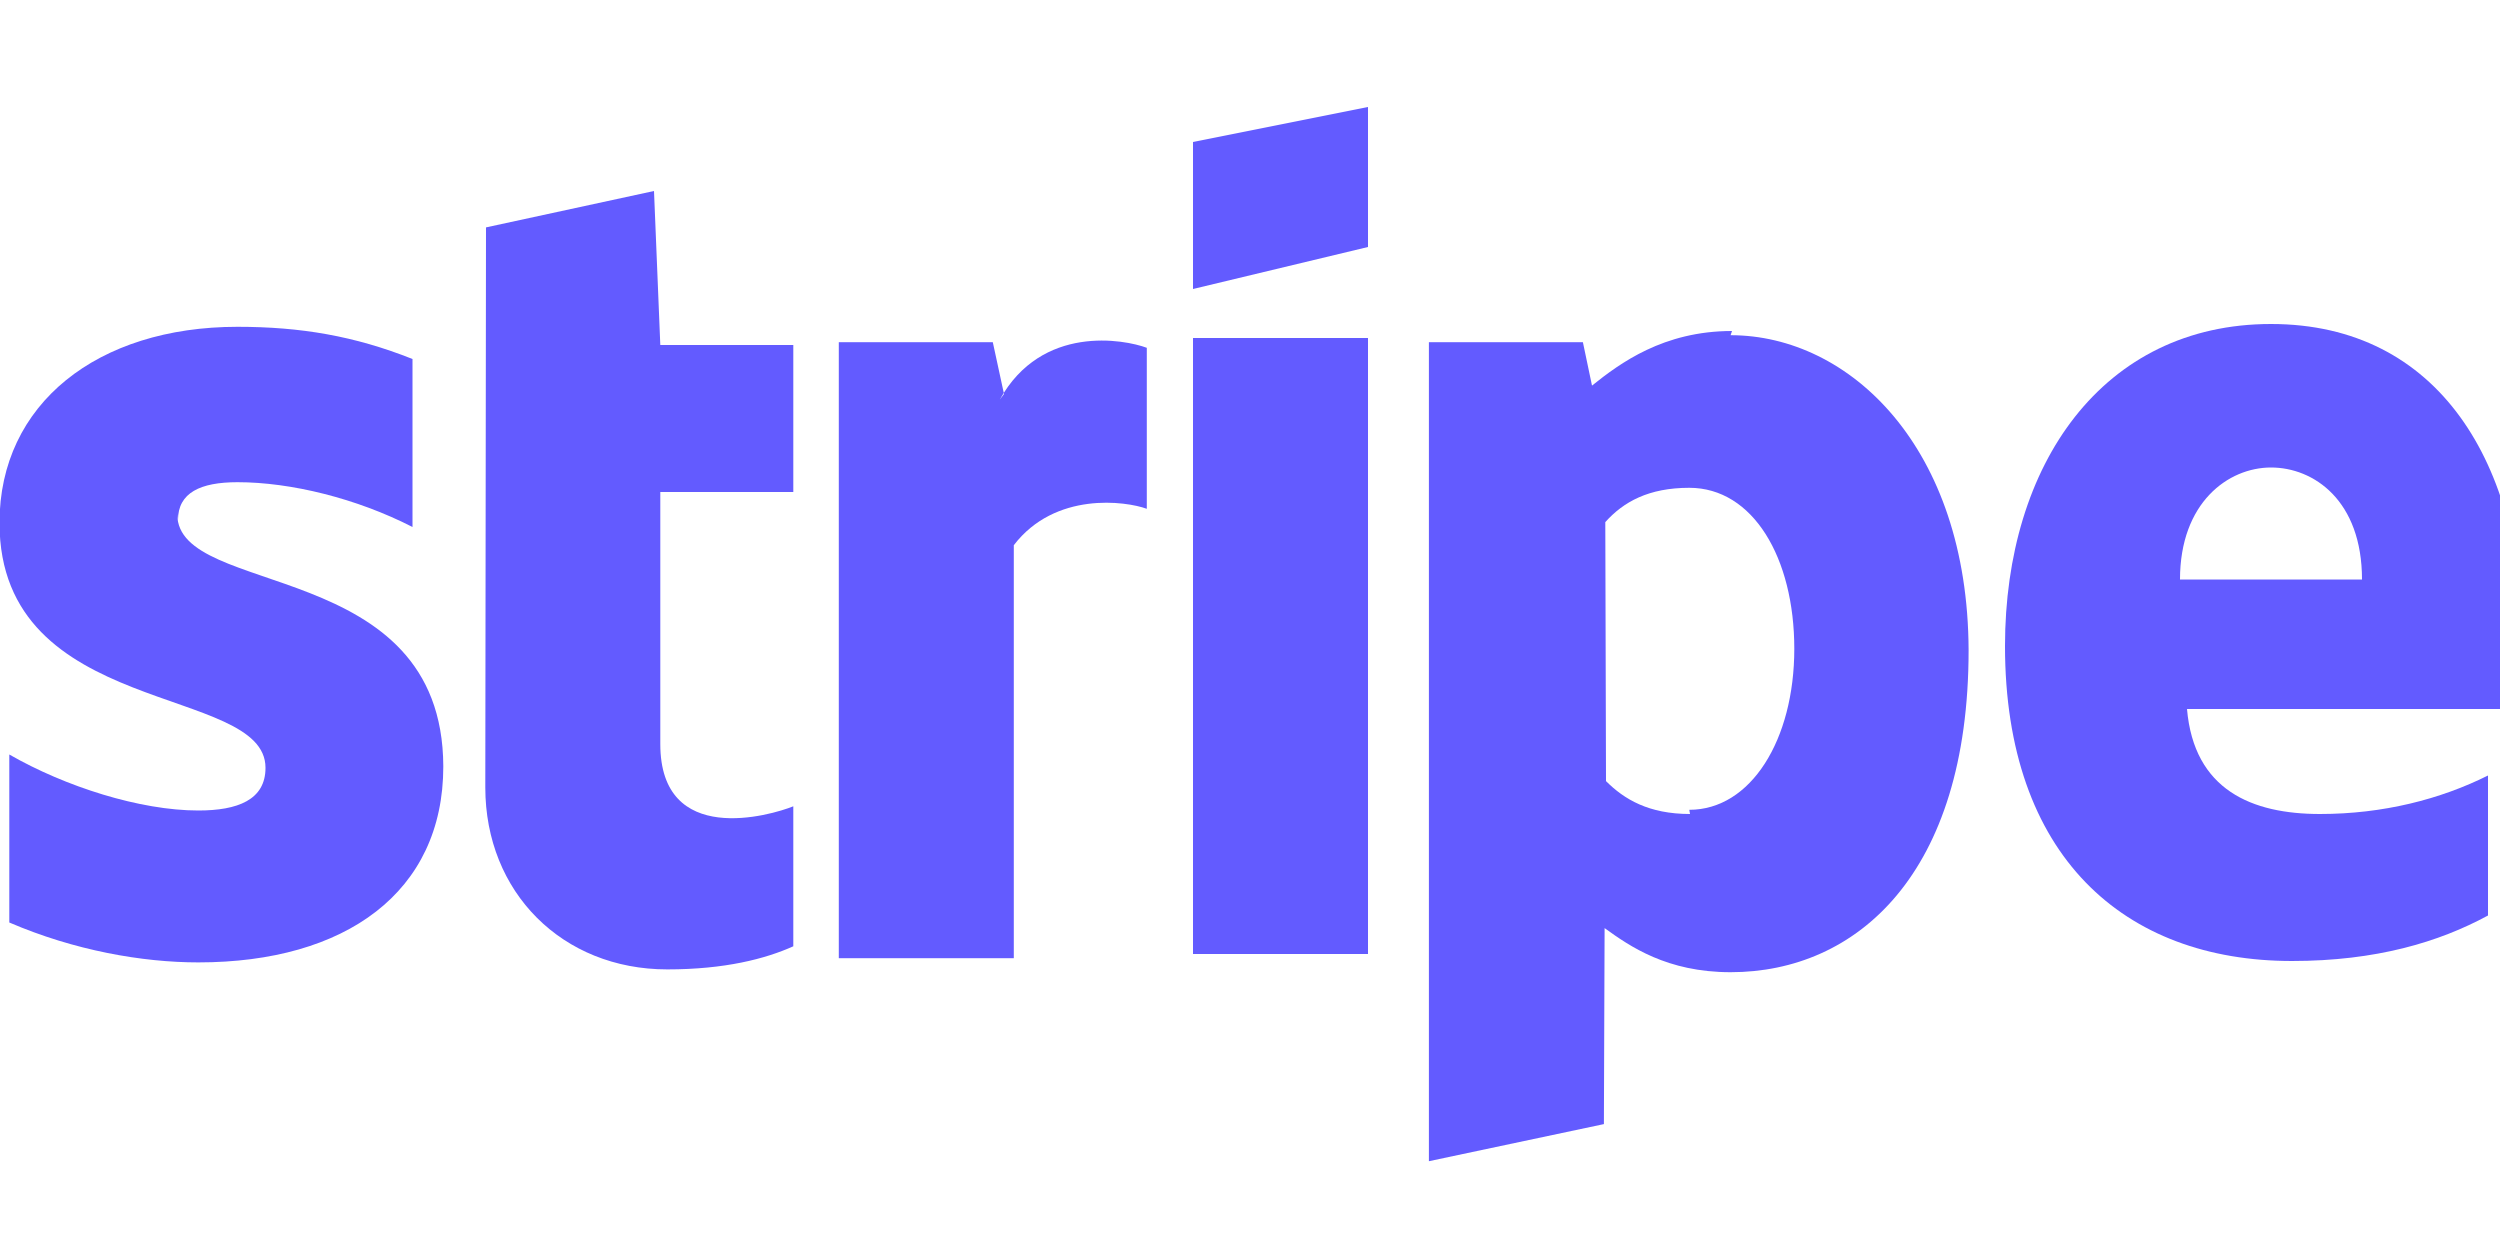
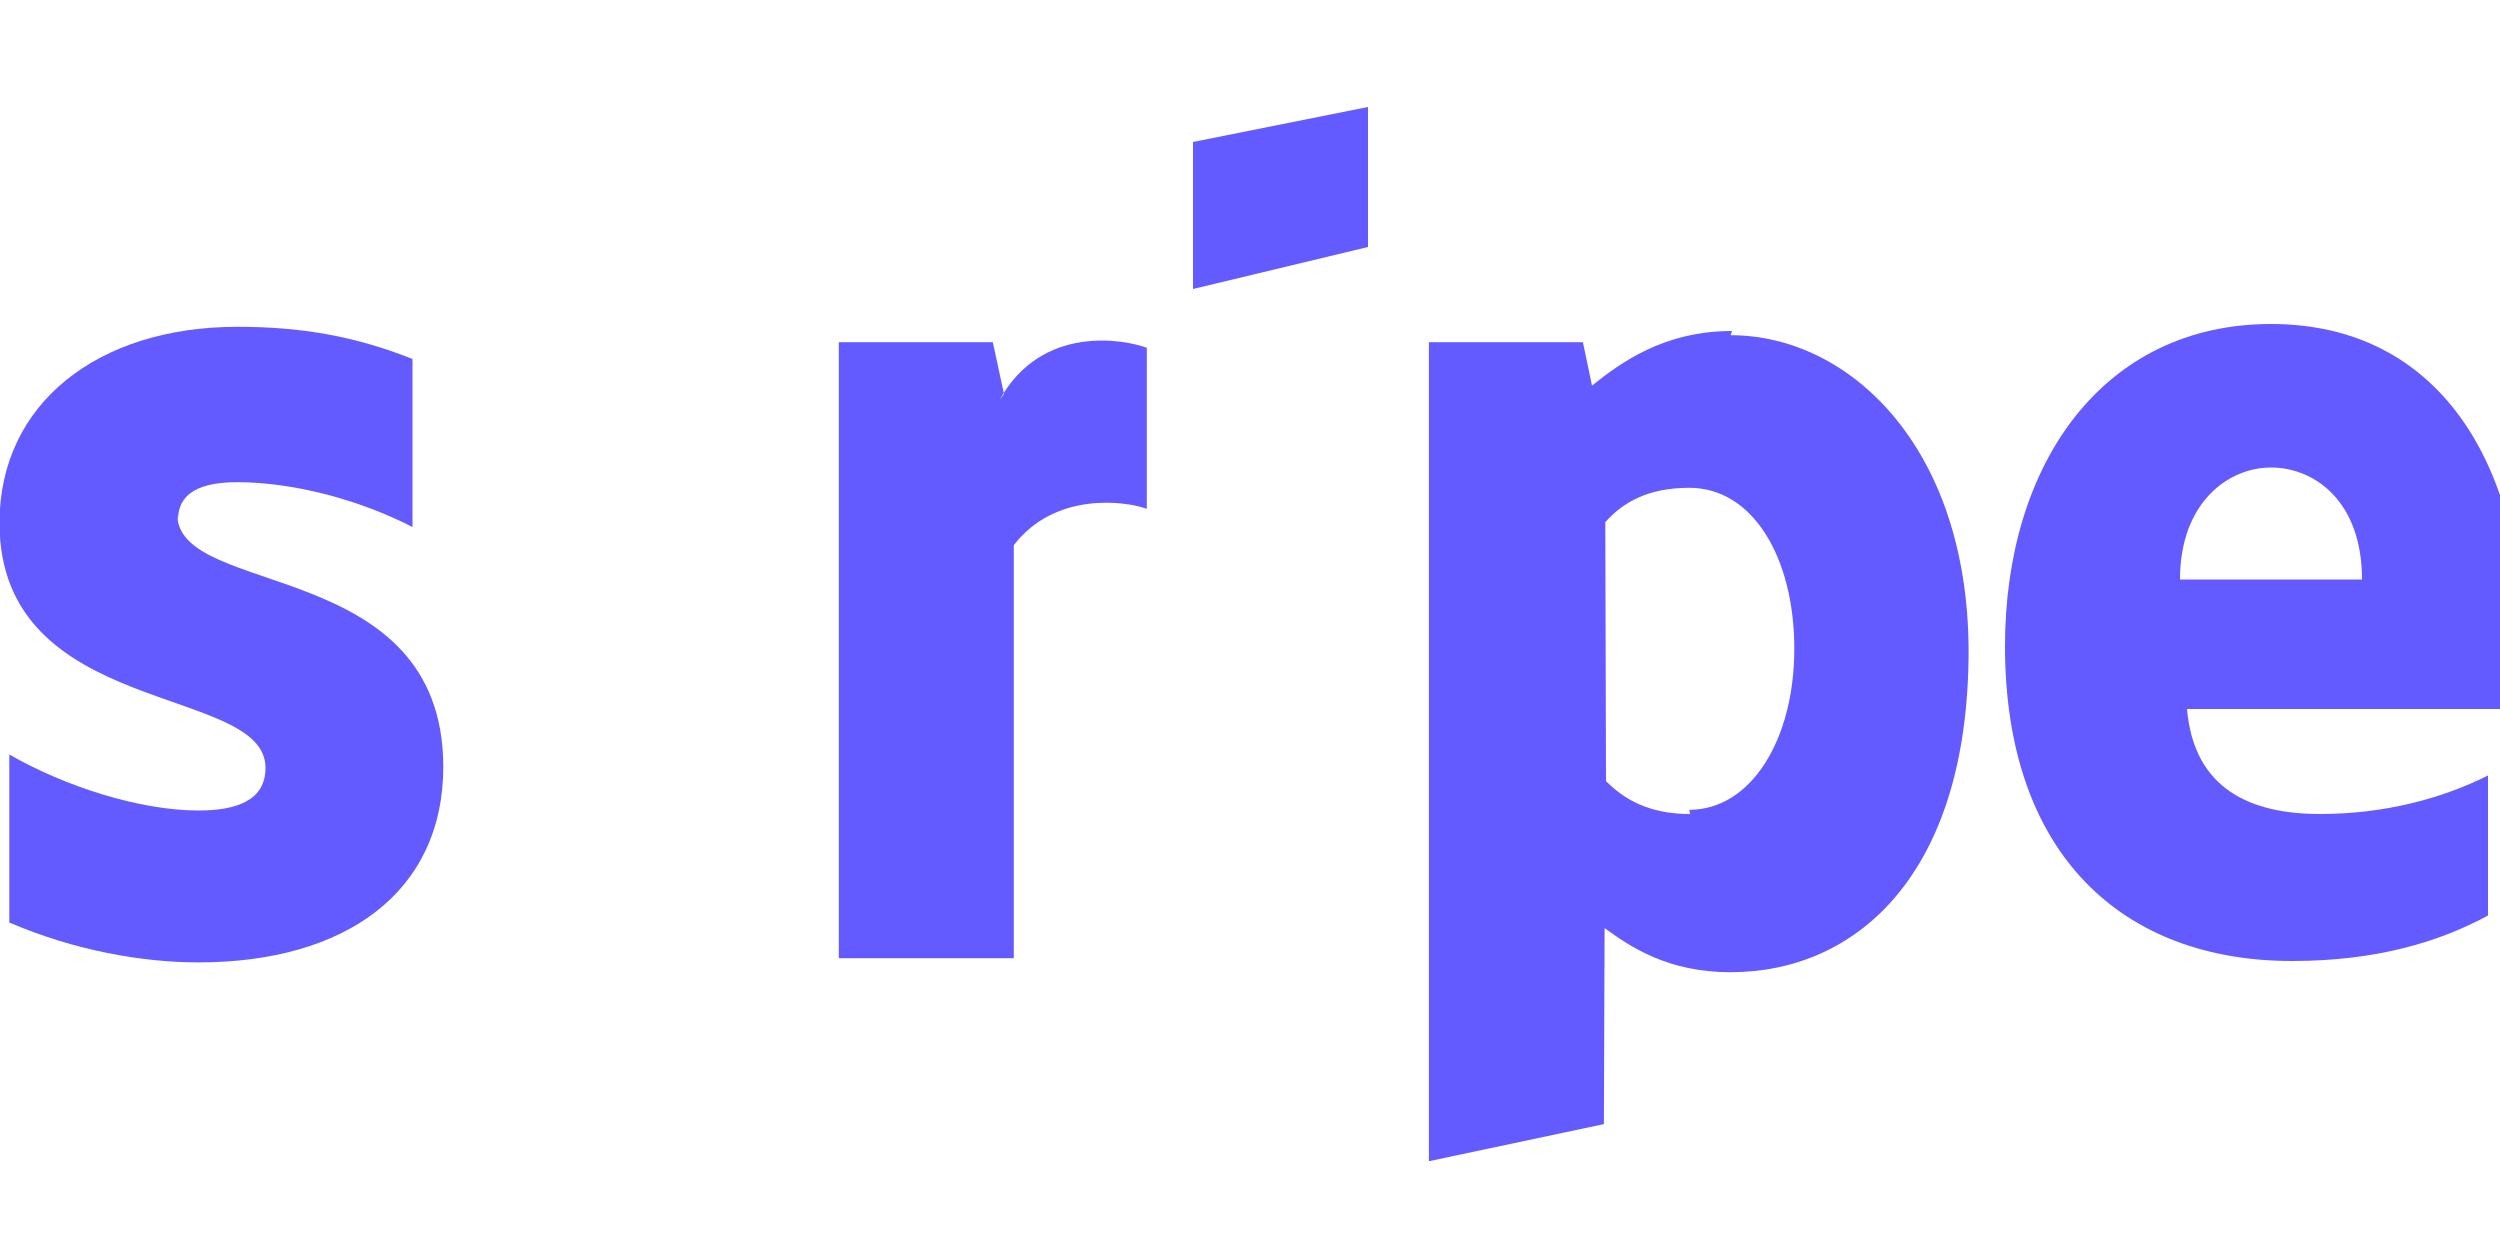
<svg xmlns="http://www.w3.org/2000/svg" version="1.1" viewBox="0 0 100 50" xml:space="preserve">
  <style type="text/css">
	.st0{fill-rule:evenodd;clip-rule:evenodd;fill:#635BFF;}
</style>
  <g transform="matrix(.28 0 0 .28 -15 -5.8)">
    <path class="st0" d="m414 113c0-26-12-46-36-46-24 0-38 20-38 46 0 30 17 45 41 45 12 0 21-2.7 28-6.5v-20c-6.8 3.4-15 5.5-24 5.5-9.7 0-18-3.4-19-15h49c0-1.3 0.2-6.5 0.2-8.9zm-49-9.5c0-11 6.9-16 13-16 6.1 0 13 4.7 13 16z" />
    <path class="st0" d="m301 68c-9.8 0-16 4.6-20 7.8l-1.3-6.2h-22v117l25-5.3 0.1-28c3.6 2.6 8.9 6.3 18 6.3 18 0 34-14 34-46-0.1-29-17-45-34-45zm-6 69c-5.9 0-9.4-2.1-12-4.7l-0.1-37c2.6-2.9 6.2-4.9 12-4.9 9.1 0 15 10 15 23 0 13-6.2 23-15 23z" />
    <polygon class="st0" points="249 56 249 36 224 41 224 62" />
-     <rect class="st0" x="224" y="69" width="25" height="88" />
    <path class="st0" d="m197 77-1.6-7.4h-22v88h25v-59c5.9-7.7 16-6.3 19-5.2v-23c-3.2-1.2-15-3.4-21 7.4z" />
-     <path class="st0" d="m147 48-24 5.2-0.1 80c0 15 11 26 26 26 8.2 0 14-1.5 18-3.3v-20c-3.2 1.3-19 5.9-19-8.9v-36h19v-21h-19z" />
    <path class="st0" d="m79 95c0-3.9 3.2-5.4 8.5-5.4 7.6 0 17 2.3 25 6.4v-24c-8.3-3.3-16-4.6-25-4.6-20 0-34 11-34 28 0 28 38 23 38 35 0 4.6-4 6.1-9.6 6.1-8.3 0-19-3.4-27-8v24c9.3 4 19 5.7 27 5.7 21 0 35-10 35-28-0.1-30-38-24-38-36z" />
  </g>
</svg>